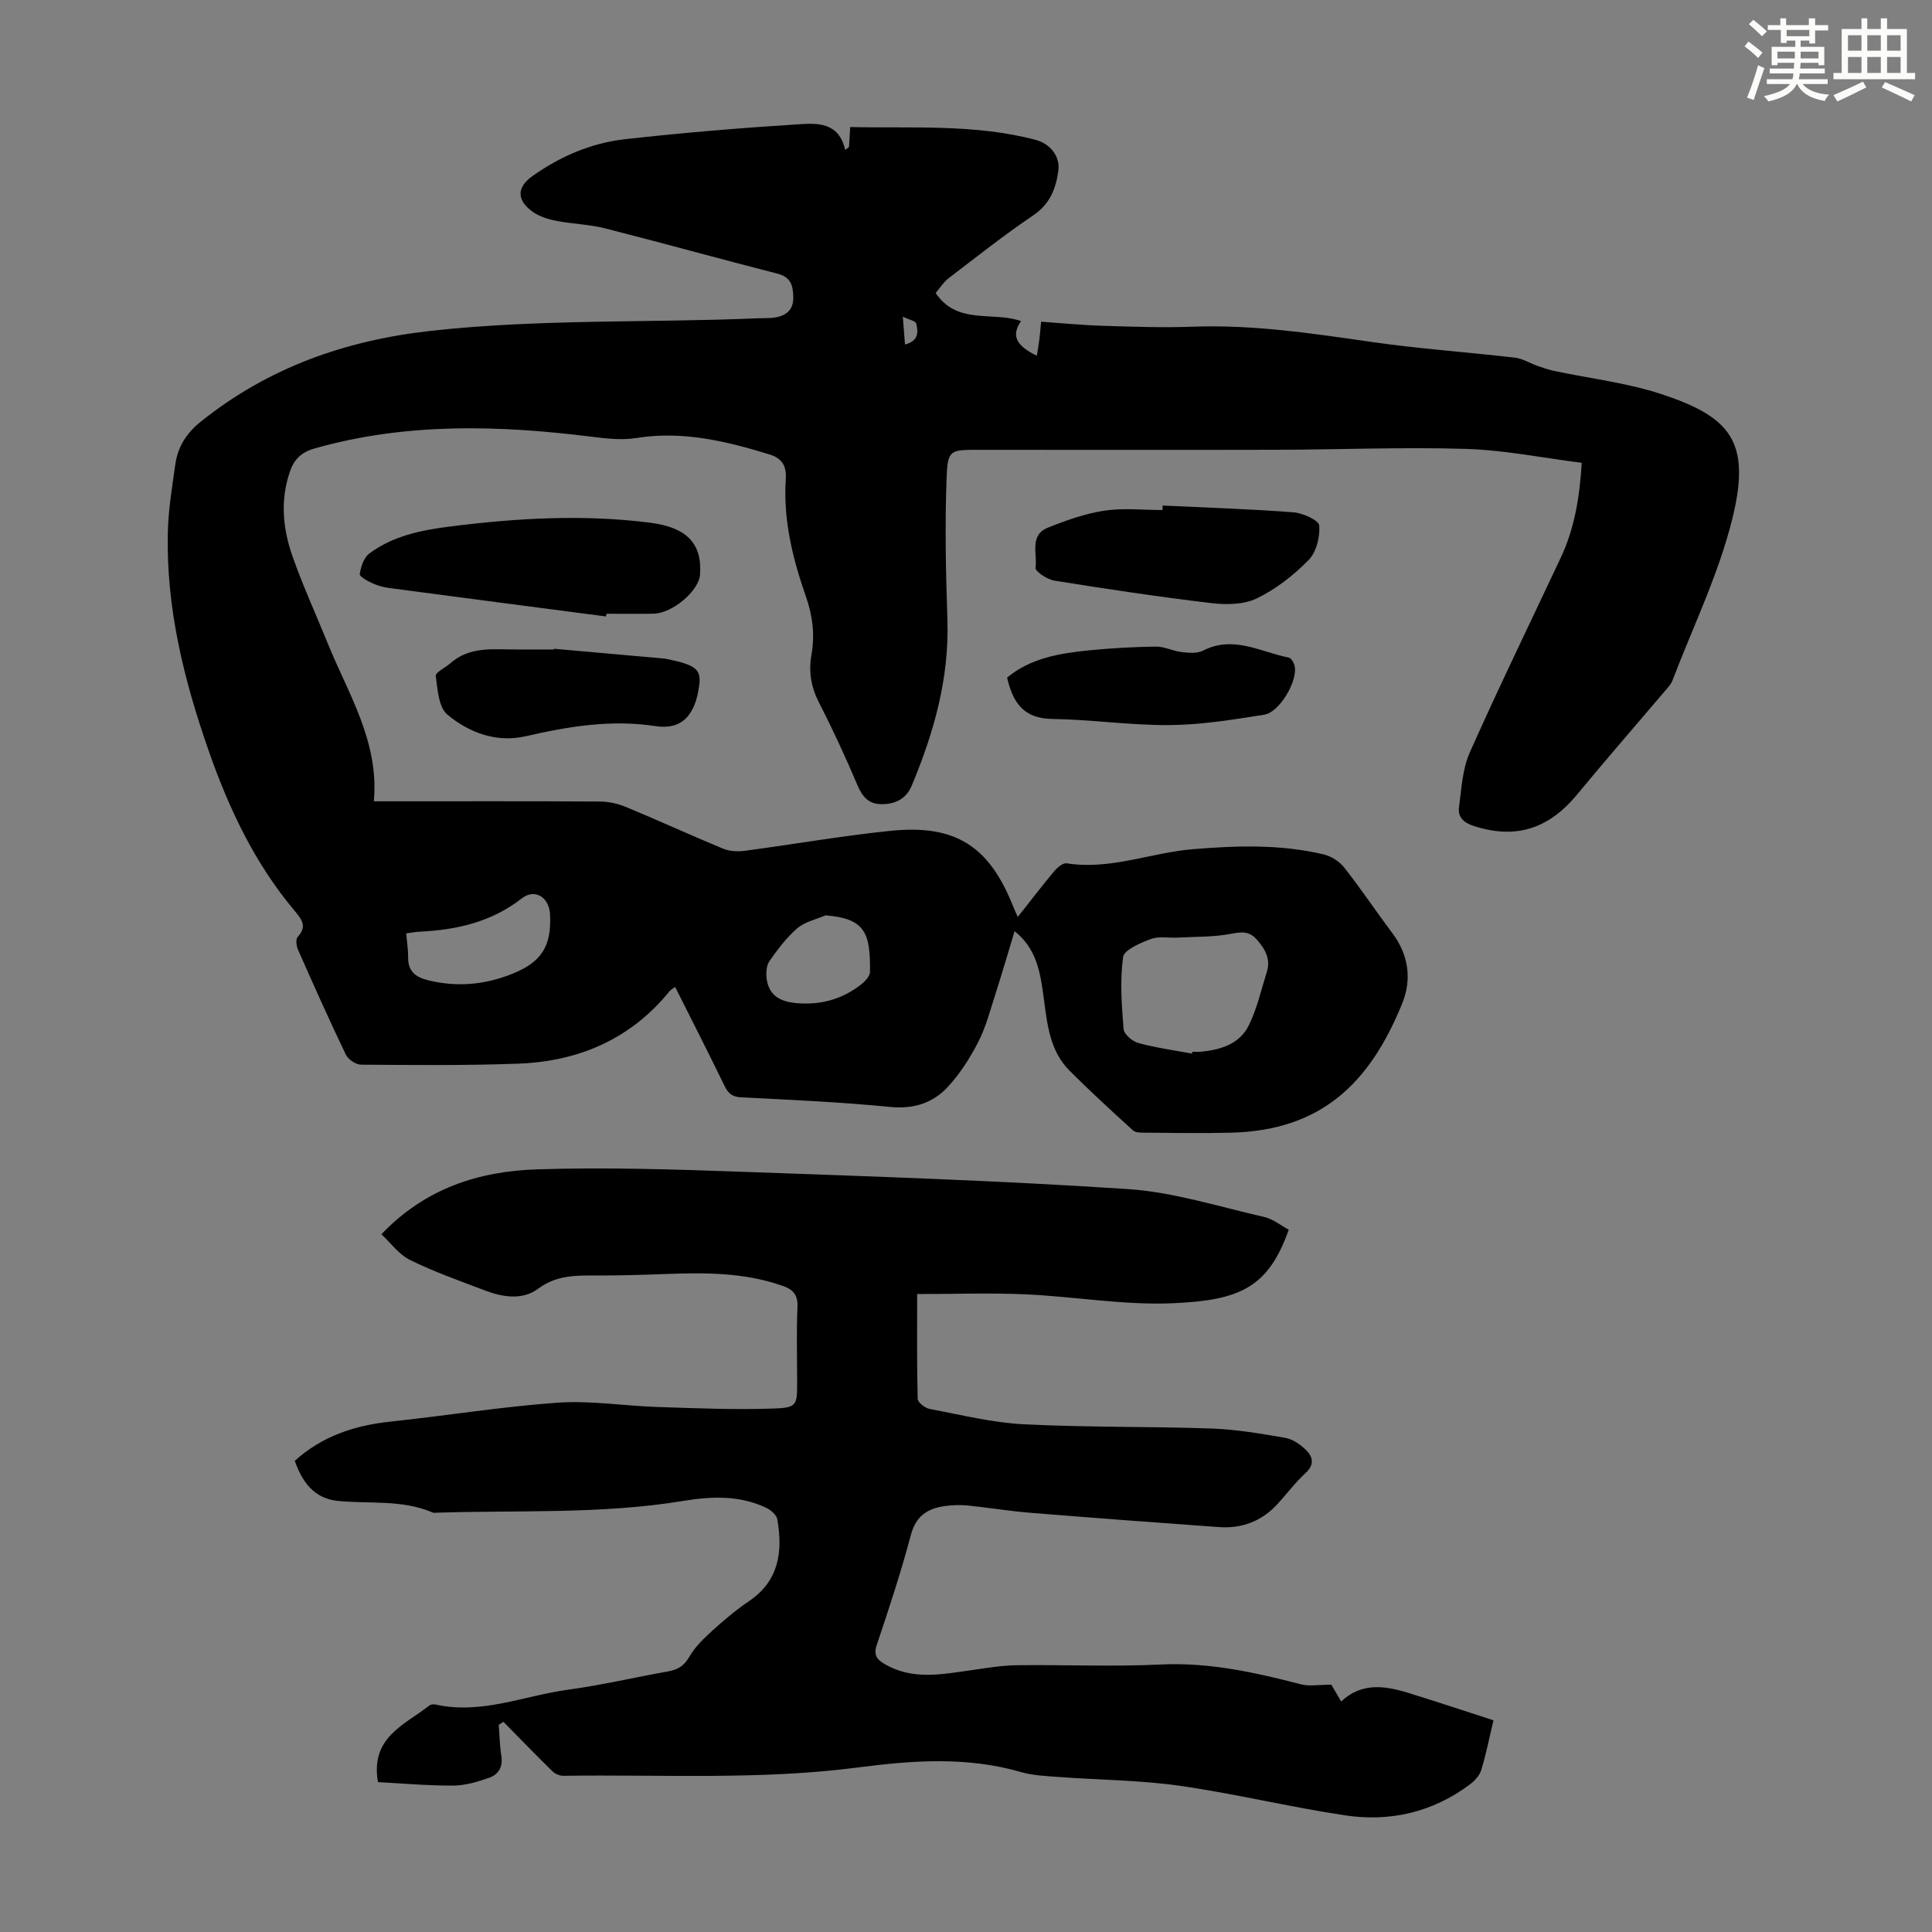
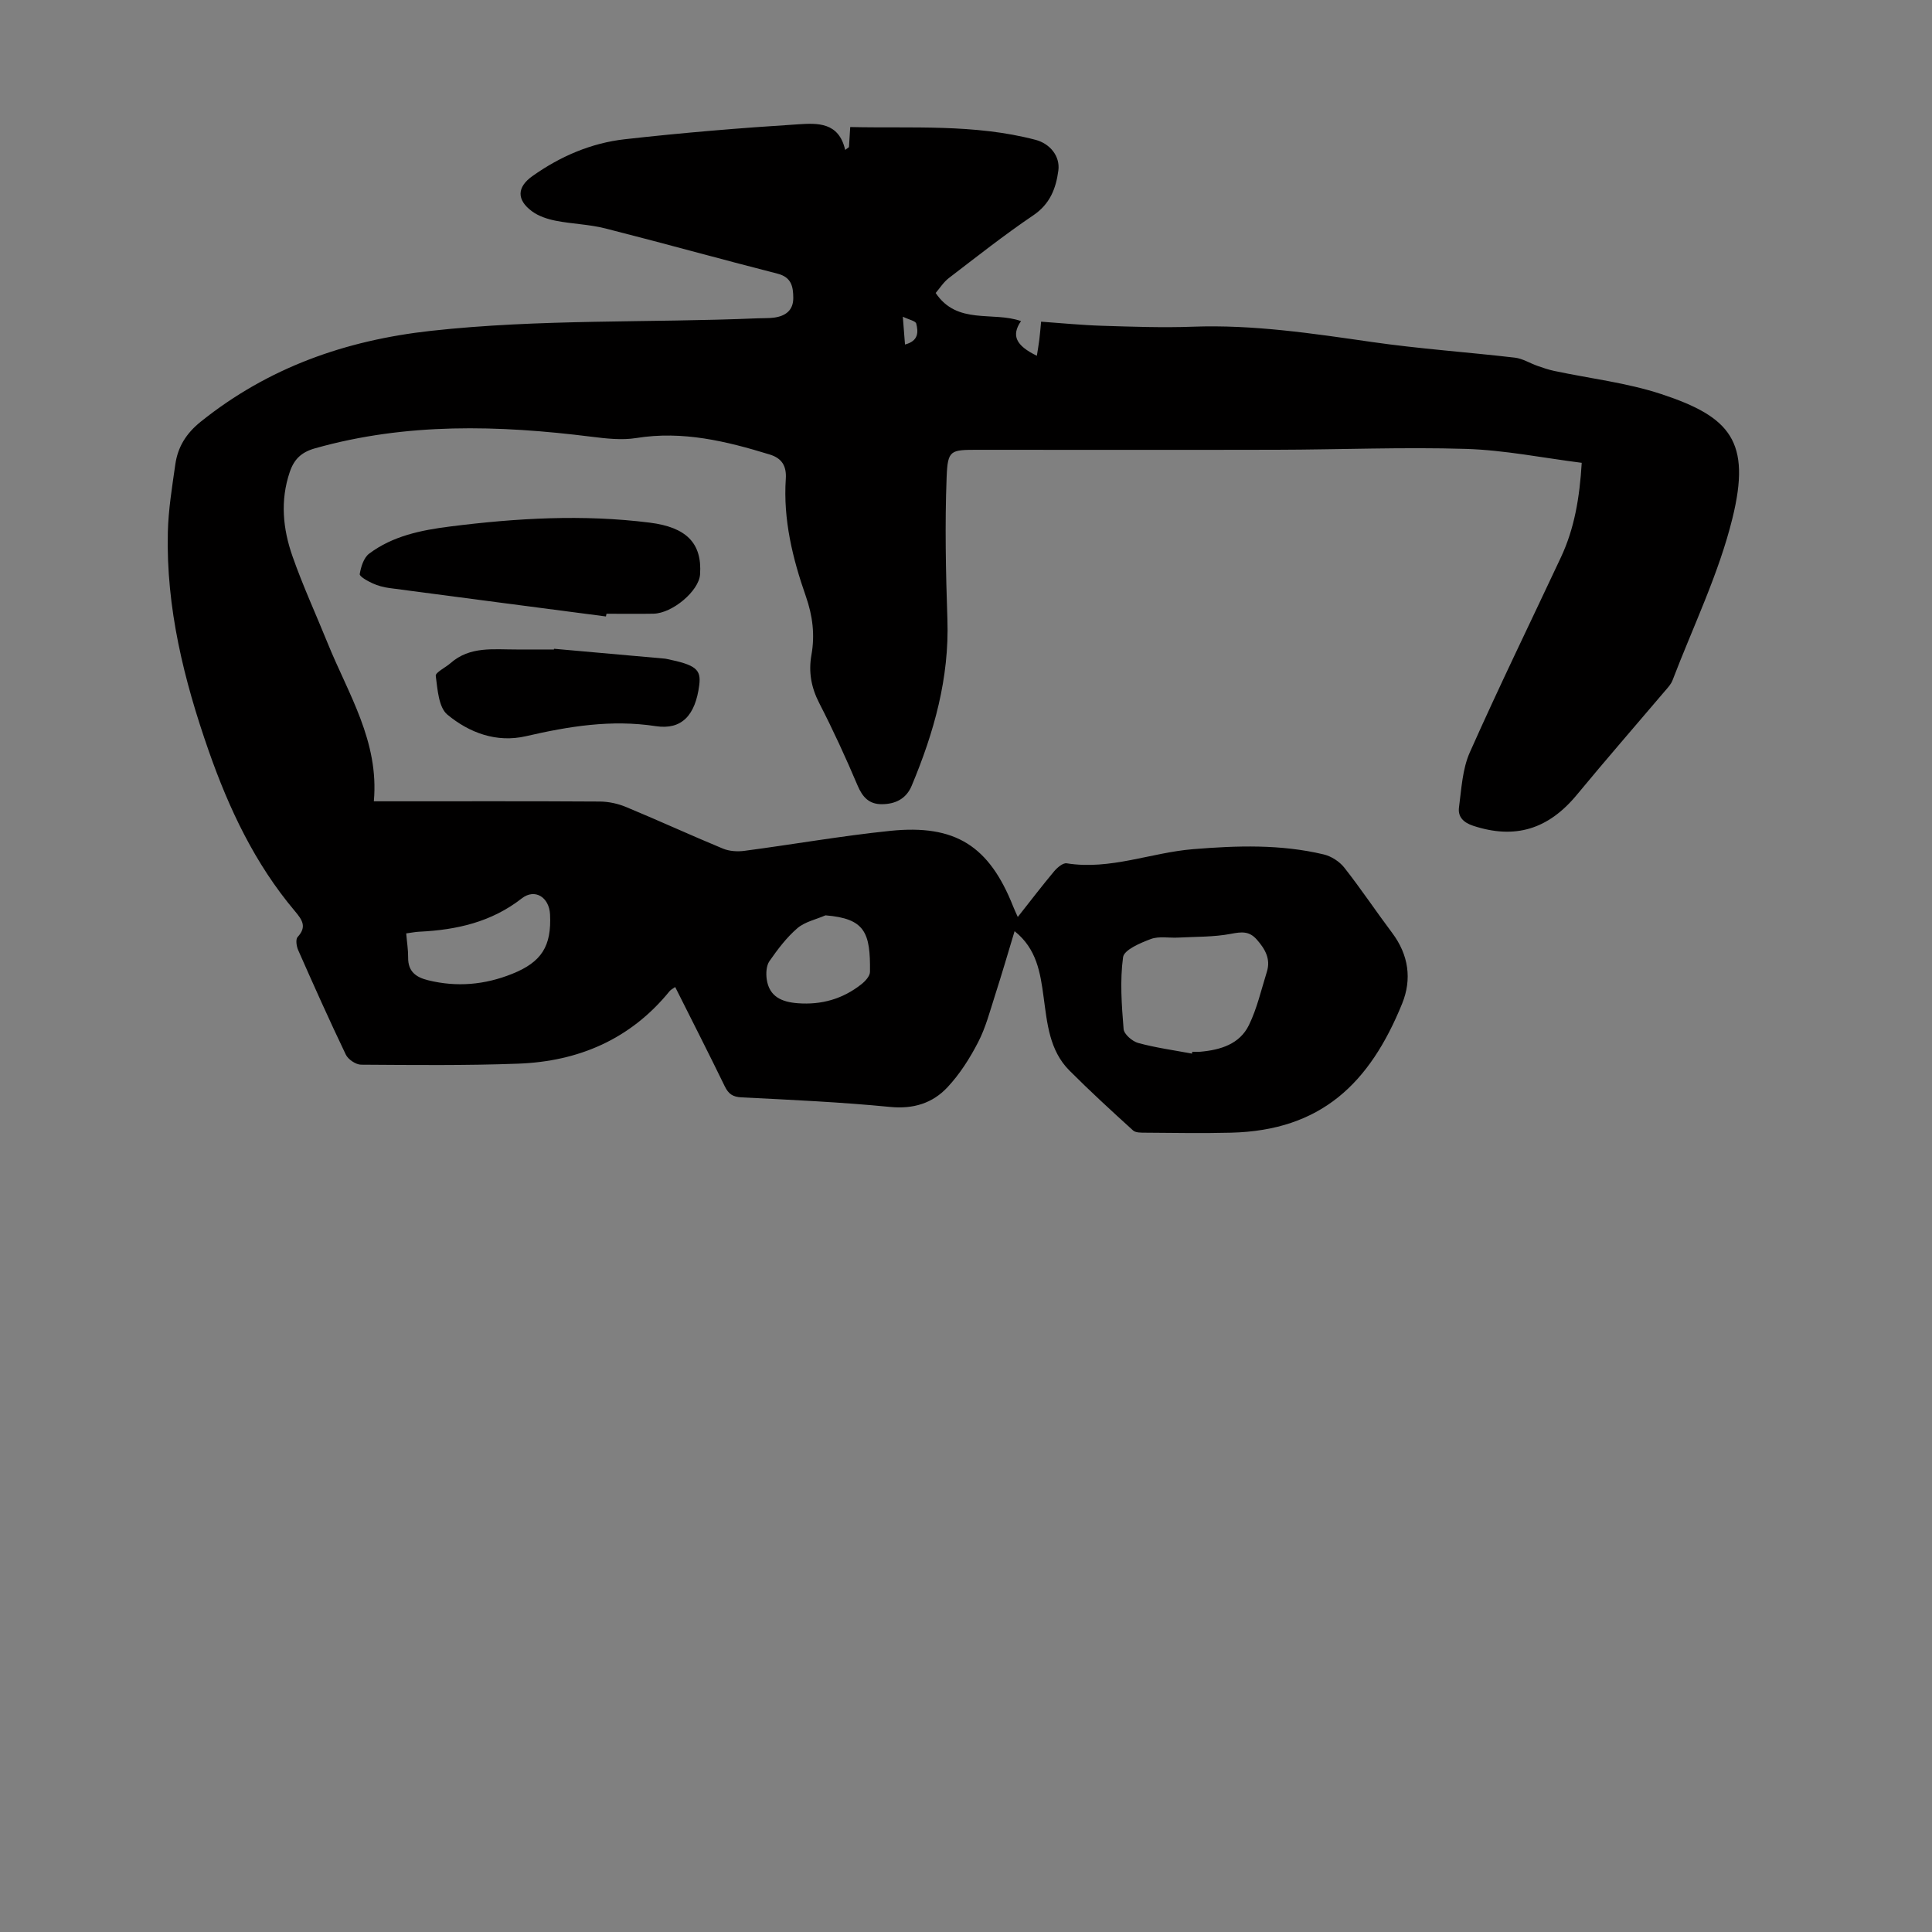
<svg xmlns="http://www.w3.org/2000/svg" enable-background="new 0 0 400 400" viewBox="0 0 400 400">
  <rect x="0" y="0" width="400" height="400" fill="#808080" stroke="none" />
  <g fill="#010000">
    <path d="m175.77 30.46c.08-1.33.16-2.67.26-4.16 12.62.3 25.64-.69 38.37 2.65 2.96.78 5.12 3.36 4.72 6.36-.49 3.69-1.72 6.93-5.19 9.27-6.01 4.06-11.71 8.57-17.47 12.98-1.11.85-1.9 2.12-2.74 3.1 4.47 6.68 11.86 3.75 17.67 5.82-2.05 2.98-1.08 5.05 3.28 7.18.18-1.13.37-2.23.51-3.33s.22-2.2.37-3.73c4.27.3 8.46.72 12.66.85 6.24.19 12.5.42 18.74.19 12.5-.46 24.74 1.39 37.04 3.16 9.84 1.42 19.78 2.1 29.66 3.25 1.6.19 3.09 1.15 4.66 1.7 1.13.4 2.28.79 3.45 1.04 7.42 1.58 15.07 2.45 22.22 4.81 14.28 4.71 18.62 9.8 14.7 25.71-2.83 11.51-8.15 22.41-12.41 33.56-.31.8-.96 1.5-1.54 2.17-6.08 7.16-12.25 14.24-18.23 21.48-5.95 7.21-12.85 9.29-21.49 6.45-2.07-.68-3.2-1.89-2.94-3.82.51-3.83.7-7.91 2.23-11.36 6.04-13.58 12.56-26.94 18.87-40.4 2.79-5.95 3.87-12.29 4.31-19.57-8.05-1.02-15.97-2.63-23.93-2.88-13.05-.4-26.14.15-39.21.18-20.6.05-41.19.01-61.79.01-5.77 0-6.34-.02-6.56 5.66-.38 9.8-.17 19.64.16 29.46.41 12.15-2.79 23.43-7.4 34.44-1.13 2.7-3.37 3.79-6.16 3.81-2.66.02-4.02-1.46-5.05-3.9-2.44-5.76-5.06-11.46-7.92-17.02-1.67-3.25-2.25-6.44-1.62-9.99.74-4.14.26-8.08-1.16-12.14-2.74-7.82-4.71-15.89-4.15-24.3.18-2.67-.81-4.27-3.3-5.04-9.01-2.77-18.05-4.97-27.66-3.42-3 .48-6.2.11-9.26-.27-19.23-2.41-38.34-2.94-57.25 2.4-2.83.8-4.33 2.25-5.23 4.91-2.01 5.92-1.42 11.79.57 17.45 2.14 6.11 4.86 12.01 7.29 18.01 4.25 10.49 10.67 20.31 9.55 32.71h4.12c14.22 0 28.43-.04 42.65.05 1.83.01 3.78.43 5.47 1.14 6.71 2.78 13.31 5.82 20.02 8.6 1.33.55 3 .66 4.44.47 10.08-1.33 20.11-3.1 30.21-4.14 13.51-1.39 20.5 3.14 25.46 15.67.23.58.5 1.15.95 2.16 2.69-3.4 5.04-6.49 7.53-9.46.65-.77 1.83-1.78 2.6-1.65 9.02 1.44 17.43-2.22 26.18-2.93 9.06-.74 18.11-1.04 27.03 1.09 1.57.37 3.27 1.47 4.27 2.74 3.45 4.39 6.56 9.05 9.92 13.53 3.39 4.53 4.1 9.56 2.05 14.61-6.72 16.54-16.79 26.27-35.42 26.73-5.92.15-11.85.04-17.77 0-.86-.01-1.99.03-2.53-.47-4.46-4.05-8.91-8.13-13.17-12.4-4.15-4.16-4.6-9.78-5.34-15.2-.68-5.02-1.41-9.99-6.01-13.65-1.38 4.57-2.65 8.93-4.04 13.25-1.06 3.3-1.94 6.71-3.52 9.76-1.72 3.33-3.8 6.6-6.35 9.32-3.07 3.28-7.03 4.53-11.84 4.06-10.22-1-20.49-1.47-30.75-1.98-1.86-.09-2.73-.7-3.51-2.3-3.32-6.83-6.77-13.59-10.26-20.55-.48.35-.89.54-1.15.85-8.09 9.96-18.84 14.56-31.37 15.02-10.83.4-21.68.28-32.52.21-1.08-.01-2.67-1.08-3.15-2.08-3.43-7.15-6.67-14.4-9.87-21.65-.35-.79-.55-2.21-.12-2.69 1.98-2.15.96-3.56-.57-5.39-8.27-9.8-13.64-21.19-17.84-33.19-5.12-14.65-8.83-29.59-8.45-45.25.11-4.67.88-9.34 1.54-13.99.51-3.64 2.24-6.45 5.28-8.89 13.98-11.21 29.95-16.84 47.64-18.8 22.53-2.49 45.15-1.64 67.71-2.6 1.12-.05 2.25.01 3.35-.14 2.36-.33 3.99-1.49 3.97-4.11-.02-2.32-.37-4.25-3.26-4.99-11.91-3.04-23.75-6.35-35.67-9.37-3.34-.85-6.87-.92-10.26-1.59-1.7-.34-3.52-.93-4.89-1.94-3.25-2.39-3.13-5.03.07-7.3 5.76-4.09 12.17-6.85 19.12-7.63 11.97-1.35 23.98-2.34 36-3.1 3.84-.24 8.33-.49 9.63 5.31.24-.17.52-.37.79-.58zm71.02 187.68c.02-.13.04-.25.06-.38.56 0 1.12.04 1.67-.01 4.16-.37 8.13-1.57 10.05-5.5 1.69-3.46 2.56-7.34 3.72-11.05.83-2.66-.36-4.71-2.08-6.67-1.58-1.8-3.17-1.61-5.36-1.19-3.57.68-7.29.58-10.95.78-1.89.1-3.95-.33-5.62.29-2.17.81-5.55 2.24-5.76 3.76-.67 4.88-.29 9.94.11 14.89.09 1.07 1.8 2.54 3.03 2.88 3.64.99 7.41 1.5 11.13 2.2zm-162.69-24.89c.16 1.91.42 3.45.4 5-.03 2.87 1.58 4.07 4.13 4.7 5.96 1.47 11.74.95 17.4-1.32 6.1-2.44 8.18-5.72 7.85-12.32-.18-3.56-3.14-5.42-5.85-3.31-6.29 4.92-13.52 6.53-21.22 6.9-.76.03-1.52.19-2.71.35zm86.81-3.74c-1.97.86-4.27 1.33-5.83 2.67-2.24 1.93-4.08 4.38-5.78 6.82-.65.94-.73 2.53-.56 3.74.52 3.62 3.13 4.72 6.43 4.97 4.9.37 9.29-.88 13.13-3.9.81-.63 1.81-1.7 1.82-2.58.11-8.2-1.06-11.05-9.21-11.72zm16.46-118.18c2.89-.76 2.74-2.65 2.33-4.33-.14-.56-1.51-.81-2.78-1.43.19 2.32.31 3.85.45 5.76z" />
-     <path d="m61.03 302.45c5.67-5.12 12.38-7.33 19.8-8.12 11.55-1.22 23.04-3.1 34.61-3.92 6.83-.48 13.76.67 20.65.89 8.03.26 16.08.61 24.1.32 4.85-.17 4.85-.7 4.85-5.58 0-5.15-.16-10.31.07-15.45.11-2.5-.89-3.6-3.05-4.36-7.88-2.78-16.01-2.77-24.2-2.46-4.81.18-9.62.32-14.43.31-4.23-.02-8.23-.08-12.01 2.73-3.24 2.41-7.29 1.78-10.98.38-5.22-1.99-10.52-3.85-15.52-6.31-2.32-1.14-4.03-3.55-5.95-5.34 9.1-9.57 20.29-13.06 32.25-13.44 14.16-.45 28.37 0 42.54.51 26.6.95 53.22 1.82 79.77 3.58 9.48.63 18.81 3.64 28.17 5.76 1.84.42 3.47 1.76 5.12 2.65-4.26 12.06-10.2 14.62-24.02 15.22-10.1.44-20.29-1.38-30.45-1.84-7.34-.33-14.71-.06-22.46-.06 0 7.68-.08 14.69.11 21.7.02.74 1.5 1.9 2.46 2.08 6.47 1.22 12.94 2.84 19.47 3.18 12.95.66 25.95.43 38.91.88 5.1.18 10.2 1.06 15.25 1.93 1.52.26 3.09 1.34 4.24 2.45 1.48 1.42 1.91 3.06-.04 4.85-2.13 1.95-3.88 4.32-5.85 6.46-3.24 3.51-7.33 5.05-12.04 4.72-13.05-.93-26.1-1.91-39.15-2.97-4.34-.35-8.65-1.08-12.99-1.51-1.54-.15-3.13-.08-4.67.13-3.55.5-5.95 2.03-7 5.96-2.03 7.66-4.52 15.21-7.05 22.73-.72 2.12-.03 3.04 1.6 4 5.8 3.42 11.89 2.13 17.99 1.28 3.08-.43 6.18-.98 9.28-1.02 9.96-.13 19.95.33 29.88-.15 10.03-.49 19.52 1.63 29.06 4.1 1.76.46 3.74.07 6.28.07.37.63 1.14 1.94 2.06 3.49 4.17-3.97 8.97-3.29 13.79-1.81 5.86 1.8 11.67 3.74 17.73 5.7-.87 3.63-1.53 7.01-2.53 10.29-.35 1.15-1.39 2.27-2.4 3.02-7.66 5.71-16.43 7.76-25.7 6.38-11.49-1.71-22.82-4.49-34.31-6.13-8.25-1.18-16.67-1.2-25-1.82-2.66-.2-5.41-.3-7.94-1.04-11.16-3.23-22.49-2.4-33.66-.94-20.31 2.65-40.68 1.43-61.02 1.73-.75.01-1.71-.38-2.25-.91-3.44-3.37-6.79-6.83-10.17-10.27-.32.21-.65.42-.97.63.17 2.15.2 4.32.54 6.45.36 2.28-.62 3.85-2.53 4.51-2.39.83-4.95 1.61-7.44 1.62-5.3.02-10.61-.46-15.58-.72-1.62-9.33 5.56-11.84 10.62-15.85.3-.24.88-.31 1.28-.22 9.49 2.13 18.32-1.82 27.44-3.06 6.97-.95 13.84-2.57 20.78-3.8 1.99-.36 3.28-1.16 4.36-3.04 1.17-2.05 3-3.79 4.78-5.41 2.4-2.18 4.9-4.29 7.58-6.1 6.23-4.22 6.99-10.26 5.85-16.91-.16-.92-1.34-1.95-2.3-2.4-5.5-2.63-11.36-2.39-17.12-1.44-16.99 2.81-34.13 1.89-51.22 2.45-.22.01-.48.06-.67-.02-6.36-2.76-13.17-1.76-19.78-2.43-4.85-.54-7.28-3.91-8.82-8.29z" />
    <path d="m125.45 127.63c-14.94-1.95-29.88-3.9-44.82-5.88-1.21-.16-2.44-.49-3.54-1-1.01-.46-2.7-1.41-2.61-1.9.25-1.5.83-3.39 1.96-4.23 4.88-3.66 10.73-4.85 16.64-5.6 13.79-1.75 27.58-2.56 41.46-.81 7.46.94 10.86 4.16 10.4 10.73-.24 3.4-5.7 8.04-9.65 8.12-3.24.06-6.48.01-9.72.01-.05.19-.09.37-.12.56z" />
-     <path d="m240.72 104.67c9.03.43 18.07.71 27.08 1.4 1.94.15 5.24 1.64 5.33 2.73.2 2.36-.6 5.52-2.21 7.16-3.1 3.15-6.77 6.03-10.73 7.94-2.7 1.3-6.35 1.33-9.46.96-10.85-1.29-21.67-2.92-32.46-4.65-1.47-.24-3.98-1.93-3.88-2.64.42-2.85-1.32-6.76 2.53-8.31 3.78-1.52 7.72-2.92 11.72-3.53 3.93-.6 8.03-.13 12.05-.13.01-.32.02-.63.03-.93z" />
-     <path d="m208.51 140.29c4.84-4.02 10.77-5.01 16.77-5.62 4.66-.47 9.36-.74 14.04-.8 1.78-.02 3.55.94 5.36 1.14 1.45.17 3.19.32 4.39-.3 6.29-3.23 11.94.28 17.79 1.45.51.1 1.07 1.14 1.2 1.82.59 3.09-3.15 9.49-6.31 9.99-6.48 1.02-13.03 2.1-19.56 2.15-8.13.07-16.26-1.16-24.4-1.27-5.9-.09-8.11-3.44-9.28-8.56z" />
    <path d="m114.7 134.32c7.67.68 15.34 1.37 23.02 2.05.11.01.22.03.33.06 6.02 1.24 7.14 2.15 6.72 5.43-.8 6.2-3.59 9.31-9.02 8.48-9.2-1.41-17.99.04-26.85 2.08-6.11 1.41-11.74-.71-16.27-4.46-1.82-1.51-2.04-5.23-2.41-8.02-.1-.73 2-1.71 3.04-2.63 4.03-3.57 8.95-2.82 13.71-2.84 2.57-.01 5.14 0 7.72 0-.01-.05 0-.1.01-.15z" />
  </g>
-   <path d="m361.2 9.6.8-1c.9.7 1.9 1.4 2.9 2.3l-.9 1.1c-1-1-2-1.8-2.8-2.4zm.5 10.6c.9-2.1 1.6-4.3 2.3-6.7.4.2.8.4 1.3.6-.7 2.1-1.5 4.3-2.2 6.6zm.4-15.2.9-.9c1 .8 2 1.6 2.8 2.4l-1 1c-.9-.9-1.8-1.7-2.7-2.5zm12.5-1.2h1.2v1.4h2.7v1.1h-2.7v2.7h-1.2v-.6h-1.8v1.3h4.9v3.8h-1.2v-.5h-3.7c0 .4-.1.9-.1 1.2h5.1v1h-5.2c0 .5-.1.9-.2 1.2h6v1h-5.2c1.1 1.3 2.9 2 5.5 2.2-.4.4-.7.8-.9 1.3-2.9-.5-4.8-1.6-5.7-3.5h-.1c-.8 1.7-2.7 2.9-5.9 3.6-.2-.4-.6-.8-.9-1.1 2.8-.6 4.6-1.4 5.4-2.5h-4.8v-1h5.3c.1-.3.2-.7.2-1.2h-4.9v-1h5c0-.4 0-.8.1-1.2h-3.5v.5h-1.2v-3.8h4.9v-1.3h-1.8v.5h-1.2v-2.7h-2.7v-1h2.6v-1.4h1.2v1.4h4.7v-1.4zm-6.6 8.3h3.6c0-.4 0-.9 0-1.4h-3.6zm1.9-4.6h4.7v-1.3h-4.7zm6.6 3.2h-3.7v1.4h3.7z" fill="#fbfcfa" />
-   <path d="m385.3 3.8h1.3v2.2h2.8v-2.2h1.3v2.2h4.1v9.1h1.7v1.3h-16.9v-1.3h1.7v-9.1h4.1v-2.2zm.4 13.1.7 1.2c-1.8.9-3.8 1.9-6 2.9-.2-.4-.5-.8-.8-1.3 2.3-1 4.3-1.9 6.1-2.8zm-3.1-6.4h2.8v-3.2h-2.8zm0 4.6h2.8v-3.3h-2.8zm4-4.6h2.8v-3.2h-2.8zm0 4.6h2.8v-3.3h-2.8zm3.7 1.9c2.1.9 4.1 1.8 6.1 2.7l-.7 1.3c-2.2-1.1-4.2-2-6.1-2.9zm3.2-9.7h-2.8v3.2h2.8zm-2.8 7.8h2.8v-3.3h-2.8z" fill="#fbfcfa" />
</svg>